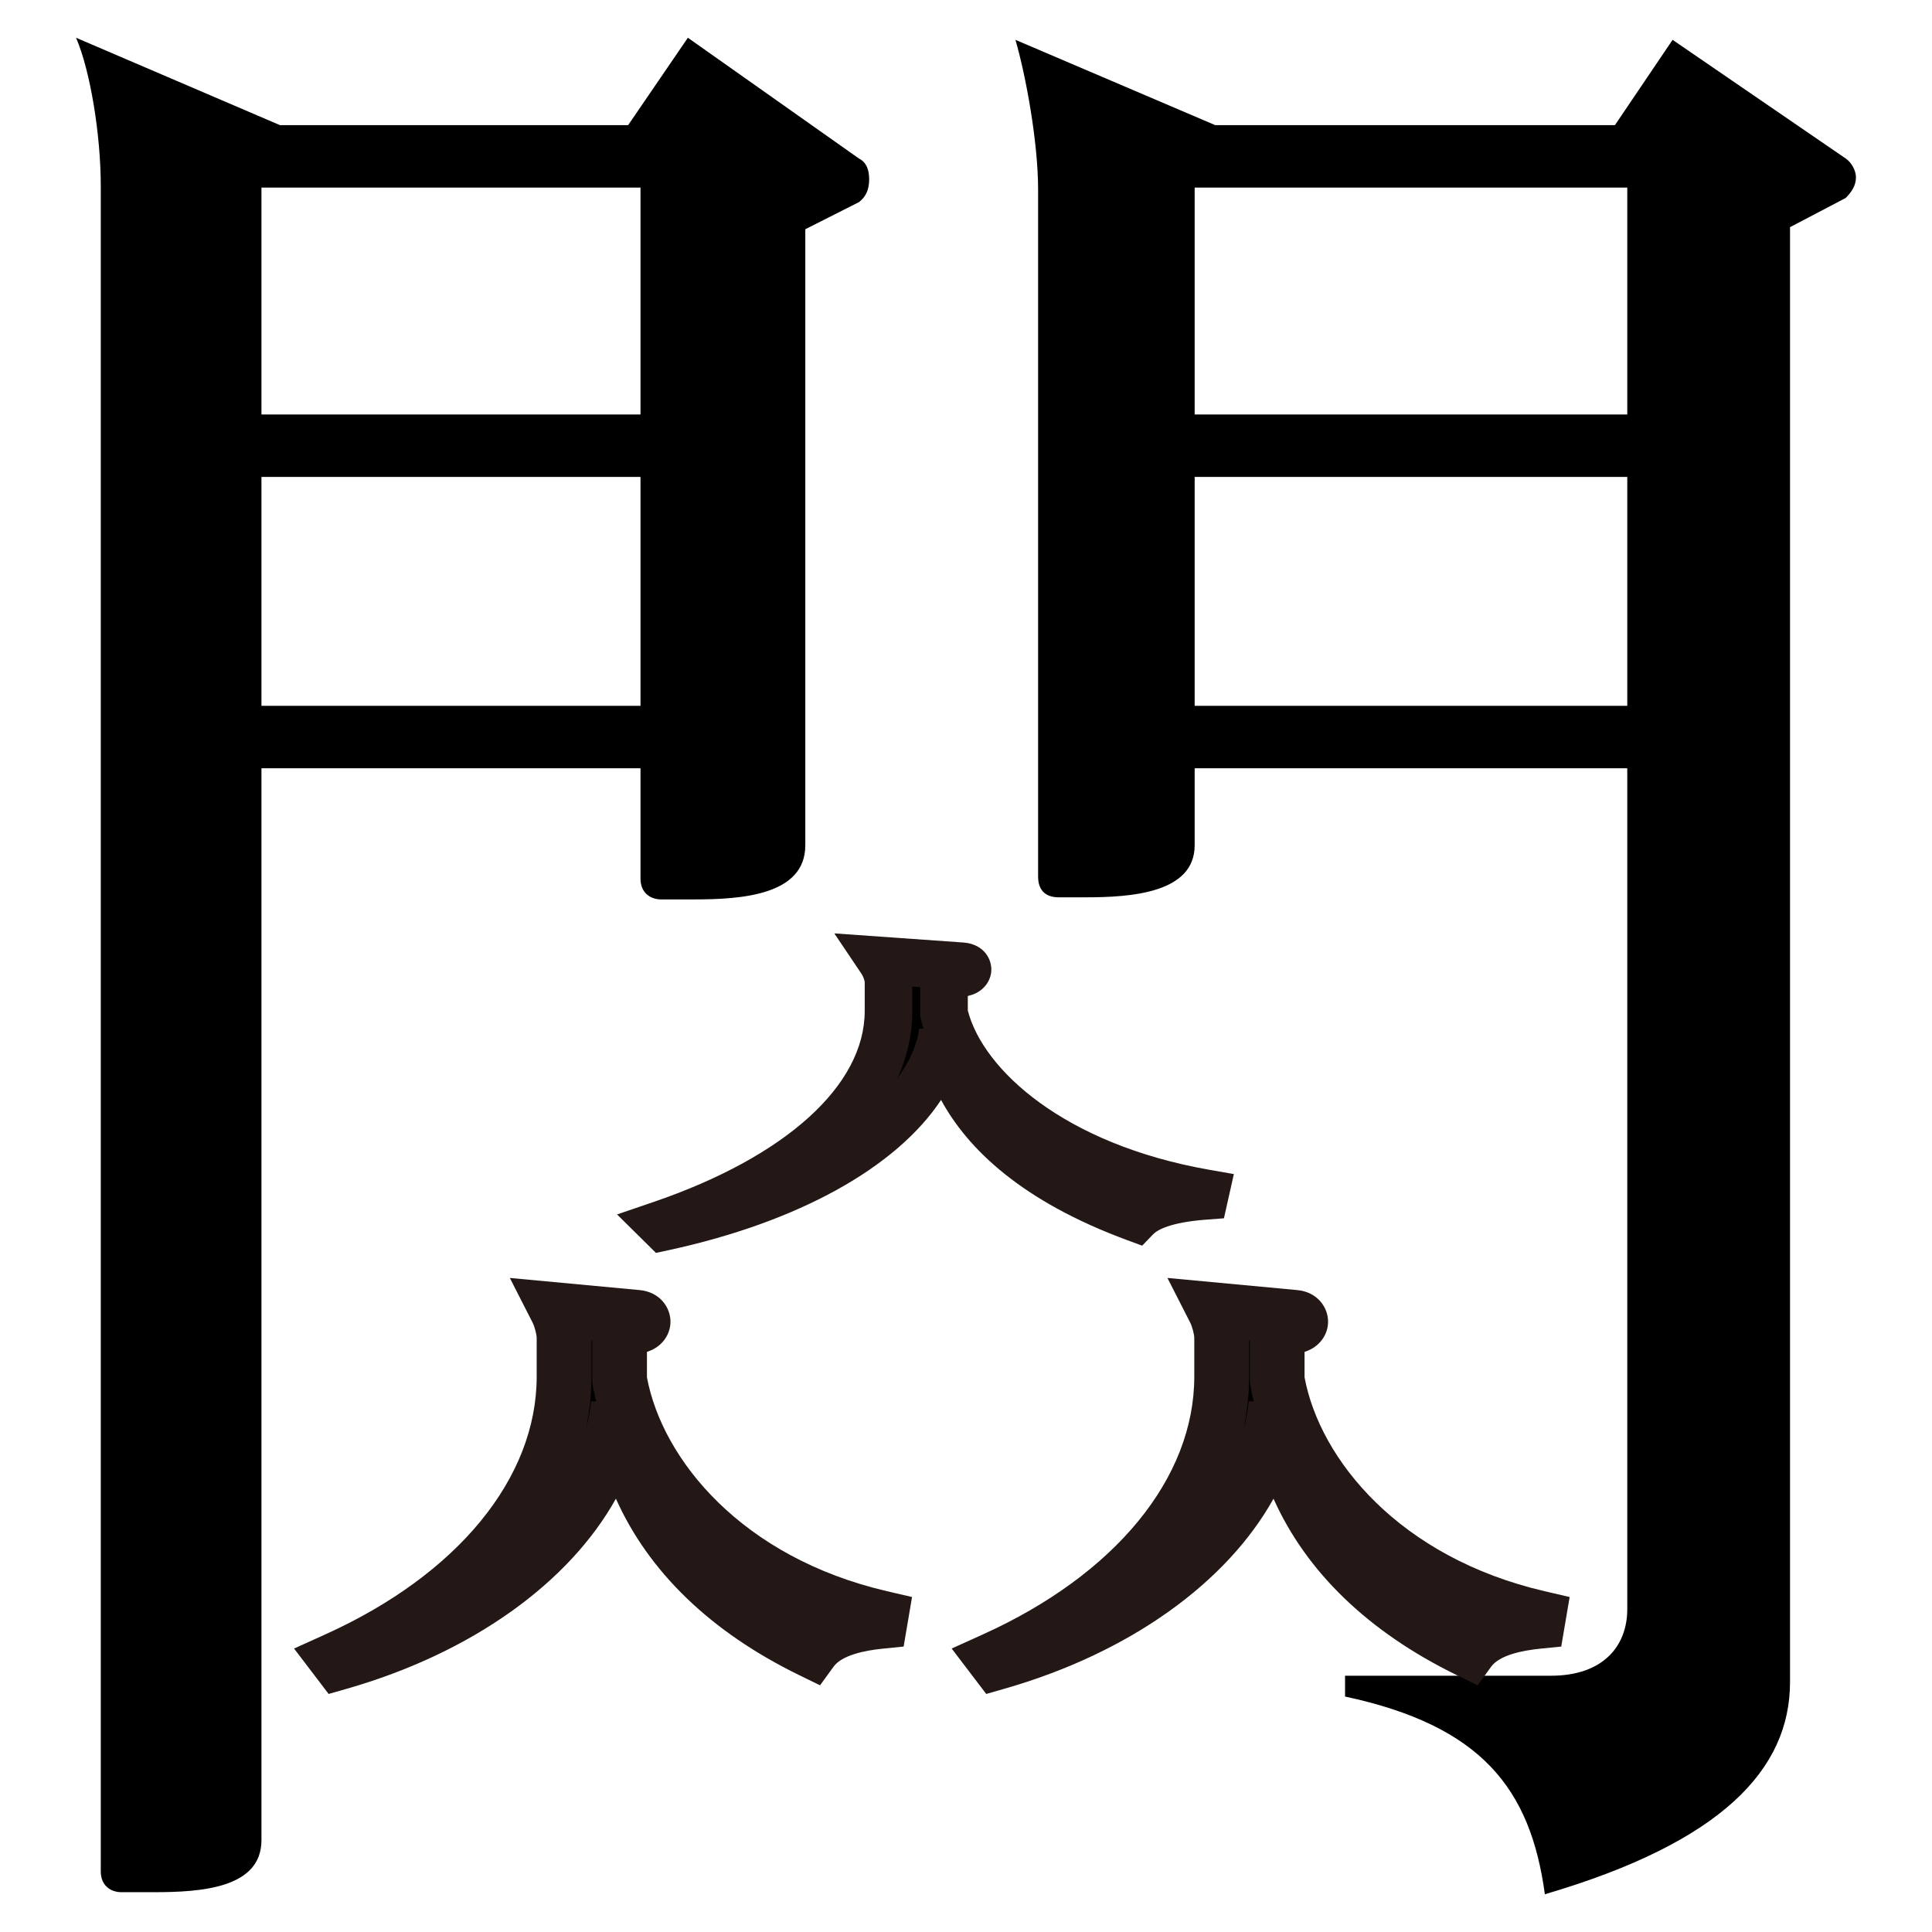
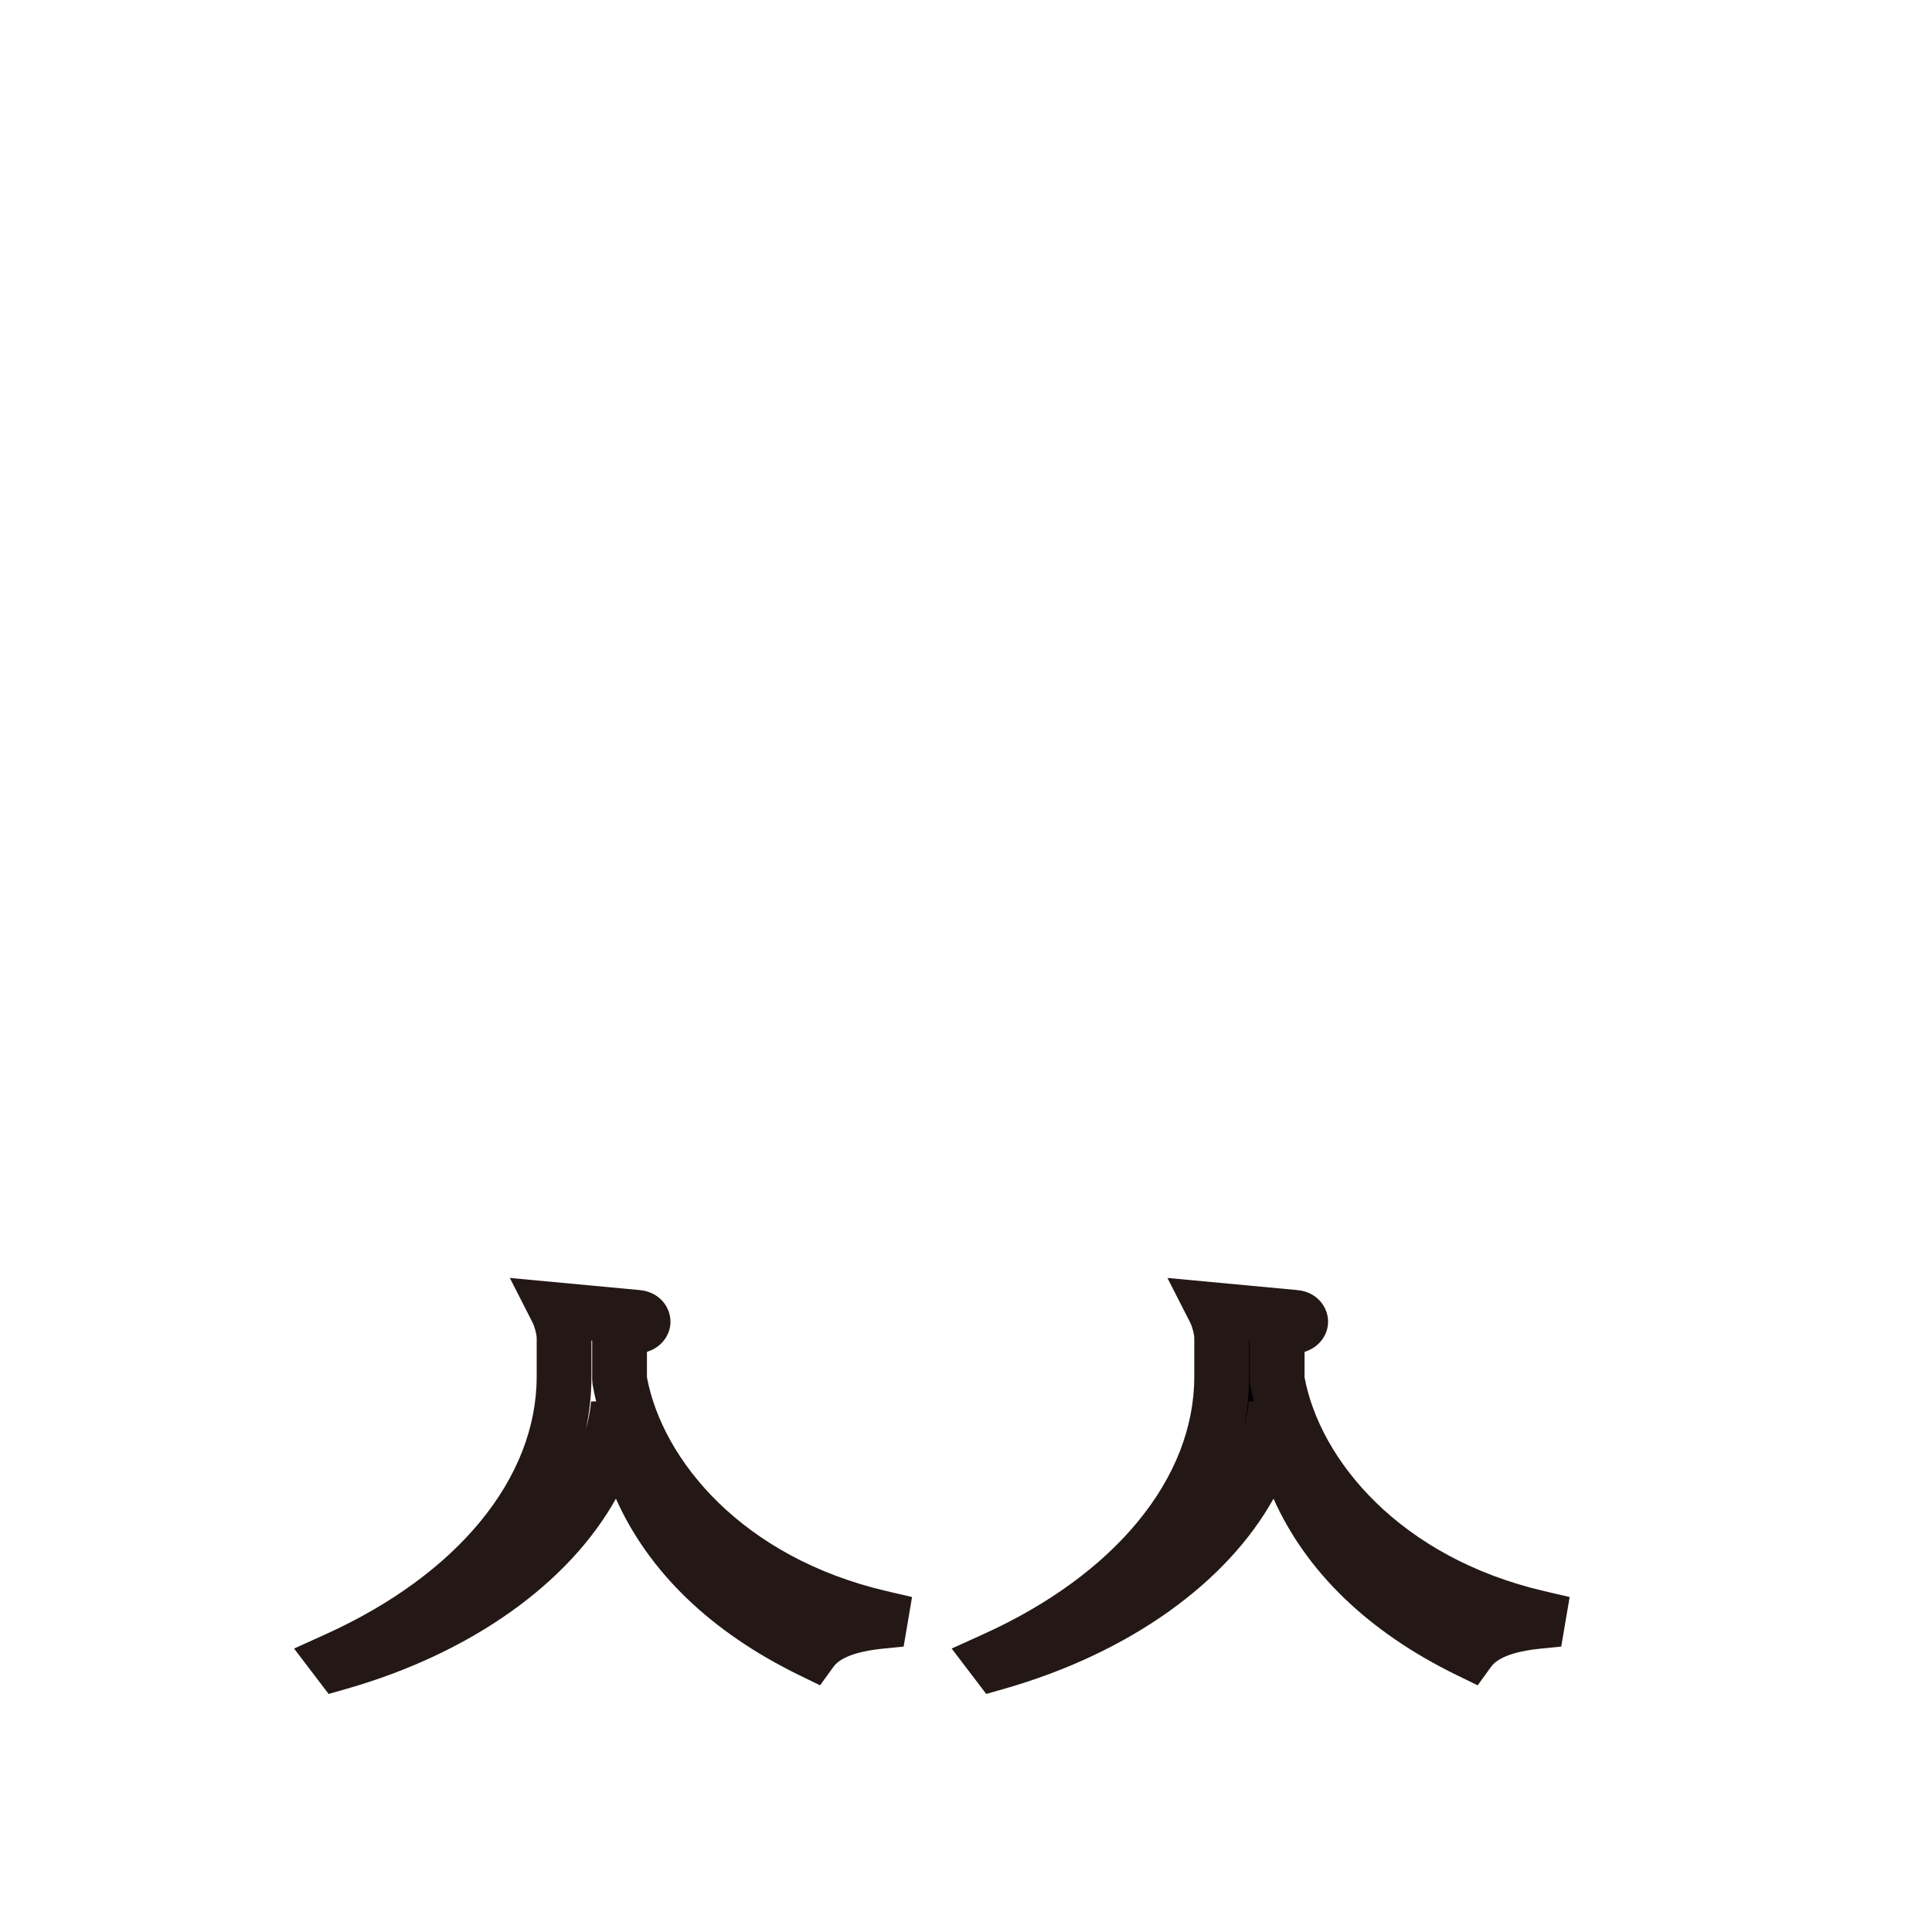
<svg xmlns="http://www.w3.org/2000/svg" version="1.1" id="レイヤー_1" x="0px" y="0px" viewBox="0 0 200 200" style="enable-background:new 0 0 200 200;" xml:space="preserve">
  <style type="text/css">
	.st0{fill:#231815;}
	.st1{fill:none;stroke:#000000;stroke-width:4.252;stroke-miterlimit:10;}
</style>
  <g>
    <g>
-       <path d="M88.91,20.929l-5.545,2.801v63.773c0,5.172-6.61,5.604-11.516,5.604h-3.412c-1.066,0-2.133-0.646-2.133-2.156V79.532    H27.065v110.959c0,4.955-6.185,5.387-11.089,5.387h-3.412c-1.066,0-2.133-0.646-2.133-2.154V19.204    c0-5.17-1.066-11.85-2.559-15.297l21.112,9.049h36.04l6.185-9.049l17.7,12.496c0.854,0.432,1.066,1.293,1.066,2.154    C89.977,19.421,89.764,20.282,88.91,20.929z M66.305,19.421H27.065v23.484h39.239V19.421z M66.305,49.368H27.065v23.701h39.239    V49.368z M191.061,20.497l-5.758,3.018v150.602c0,9.049-7.038,16.59-25.378,21.977c-1.493-10.988-6.611-17.451-20.686-20.469    v-2.154h21.325c5.331,0,7.891-3.016,7.891-6.895V79.532h-44.784v7.971c0,4.957-6.61,5.387-11.303,5.387h-2.772    c-1.279,0-2.132-0.646-2.132-2.154v-71.1c0-4.955-1.28-11.85-2.346-15.512l20.686,8.832h41.372l5.971-8.832l17.914,12.279    c0.64,0.432,1.066,1.293,1.066,1.939C192.127,19.204,191.7,19.851,191.061,20.497z M168.455,19.421h-44.784v23.484h44.784V19.421z     M168.455,49.368h-44.784v23.701h44.784V49.368z" />
-     </g>
+       </g>
  </g>
  <g>
    <g>
-       <path d="M124.696,123.798c-3.684,0.278-5.932,1.05-7.118,2.285c-11.988-4.415-18.732-10.992-19.981-19.267    c-1.124,8.275-11.614,16.457-28.91,20.193l-0.25-0.247c12.925-4.415,23.54-12.196,23.54-22.108v-2.995    c0-0.741-0.375-1.667-0.749-2.223l8.304,0.587c0.437,0.031,0.624,0.185,0.624,0.34c0,0.093-0.125,0.216-0.312,0.278l-2.123,0.618    v3.643c1.811,7.904,11.738,15.933,27.036,18.619L124.696,123.798z" />
-     </g>
+       </g>
    <g>
-       <path class="st0" d="M67.905,129.699l-4.028-3.981l3.765-1.286c13.696-4.68,21.873-12.073,21.873-19.777v-2.994    c-0.008-0.166-0.164-0.603-0.329-0.848l-2.819-4.189l13.341,0.943c2.001,0.138,2.915,1.547,2.915,2.797    c0,1.172-0.808,2.224-2.008,2.618l-0.428,0.125v1.5c1.588,6.153,10.011,13.855,24.998,16.487l2.544,0.447l-1.028,4.577    l-1.819,0.138c-3.8,0.286-5.094,1.084-5.526,1.534l-1.116,1.161l-1.512-0.557c-10.966-4.038-16.558-9.458-19.31-14.529    c-4.599,6.95-14.69,12.632-28.208,15.553L67.905,129.699z M94.442,102.132v2.521c0,2.395-0.521,4.726-1.531,6.959    c1.281-1.757,2.024-3.501,2.245-5.129l0.438-0.003c-0.103-0.341-0.194-0.685-0.273-1.03l-0.062-0.271v-2.988L94.442,102.132z" />
-     </g>
+       </g>
  </g>
  <g>
    <g>
-       <path d="M91.111,167.848c-3.684,0.368-5.932,1.39-7.118,3.025c-11.988-5.846-18.732-14.553-19.981-25.509    c-1.124,10.956-11.614,21.789-28.91,26.735l-0.25-0.327c12.925-5.846,23.54-16.147,23.54-29.27v-3.965    c0-0.981-0.375-2.208-0.749-2.943l8.304,0.777c0.437,0.041,0.624,0.245,0.624,0.45c0,0.122-0.125,0.286-0.312,0.368l-2.123,0.818    v4.824c1.811,10.465,11.738,21.094,27.036,24.65L91.111,167.848z" />
-     </g>
+       </g>
    <g>
      <path class="st0" d="M34.019,175.357l-3.578-4.701l3.244-1.467c13.695-6.194,21.872-16.171,21.872-26.687v-3.965    c0-0.415-0.209-1.204-0.439-1.655l-2.341-4.59l13.435,1.256c2.099,0.197,3.196,1.796,3.196,3.272c0,1.27-0.792,2.435-2.018,2.967    l-0.418,0.164v2.626c1.595,8.554,9.854,18.656,24.843,22.142l2.6,0.604l-0.871,5.13l-2.15,0.215    c-1.845,0.185-4.228,0.658-5.106,1.869l-1.397,1.926l-2.139-1.043c-9.17-4.472-15.602-10.693-18.993-18.277    c-4.846,8.7-14.888,15.967-27.876,19.682L34.019,175.357z M61.227,138.776v3.727c0,1.835-0.193,3.65-0.571,5.437    c0.258-0.945,0.438-1.9,0.536-2.863l0.521-0.003c-0.144-0.583-0.268-1.169-0.369-1.76l-0.042-0.483v-4.046L61.227,138.776z" />
    </g>
  </g>
  <g>
    <g>
      <path d="M159.186,167.848c-3.684,0.368-5.932,1.39-7.118,3.025c-11.988-5.846-18.732-14.553-19.981-25.509    c-1.124,10.956-11.614,21.789-28.91,26.735l-0.25-0.327c12.925-5.846,23.54-16.147,23.54-29.27v-3.965    c0-0.981-0.375-2.208-0.749-2.943l8.304,0.777c0.437,0.041,0.624,0.245,0.624,0.45c0,0.122-0.125,0.286-0.312,0.368l-2.123,0.818    v4.824c1.811,10.465,11.738,21.094,27.036,24.65L159.186,167.848z" />
    </g>
    <g>
      <path class="st0" d="M102.094,175.357l-3.578-4.701l3.244-1.467c13.695-6.194,21.872-16.171,21.872-26.687v-3.965    c0-0.415-0.209-1.204-0.439-1.655l-2.341-4.59l13.435,1.256c2.099,0.196,3.196,1.795,3.196,3.272c0,1.27-0.792,2.435-2.018,2.967    l-0.418,0.164v2.626c1.595,8.554,9.854,18.656,24.843,22.142l2.6,0.604l-0.871,5.13l-2.15,0.215    c-1.845,0.185-4.228,0.658-5.106,1.869l-1.397,1.926l-2.139-1.043c-9.17-4.472-15.602-10.693-18.993-18.277    c-4.846,8.7-14.888,15.967-27.876,19.682L102.094,175.357z M129.302,138.776v3.727c0,1.835-0.193,3.65-0.571,5.437    c0.258-0.945,0.438-1.9,0.536-2.863l0.521-0.003c-0.144-0.583-0.268-1.169-0.369-1.76l-0.042-0.483v-4.046L129.302,138.776z" />
    </g>
  </g>
</svg>